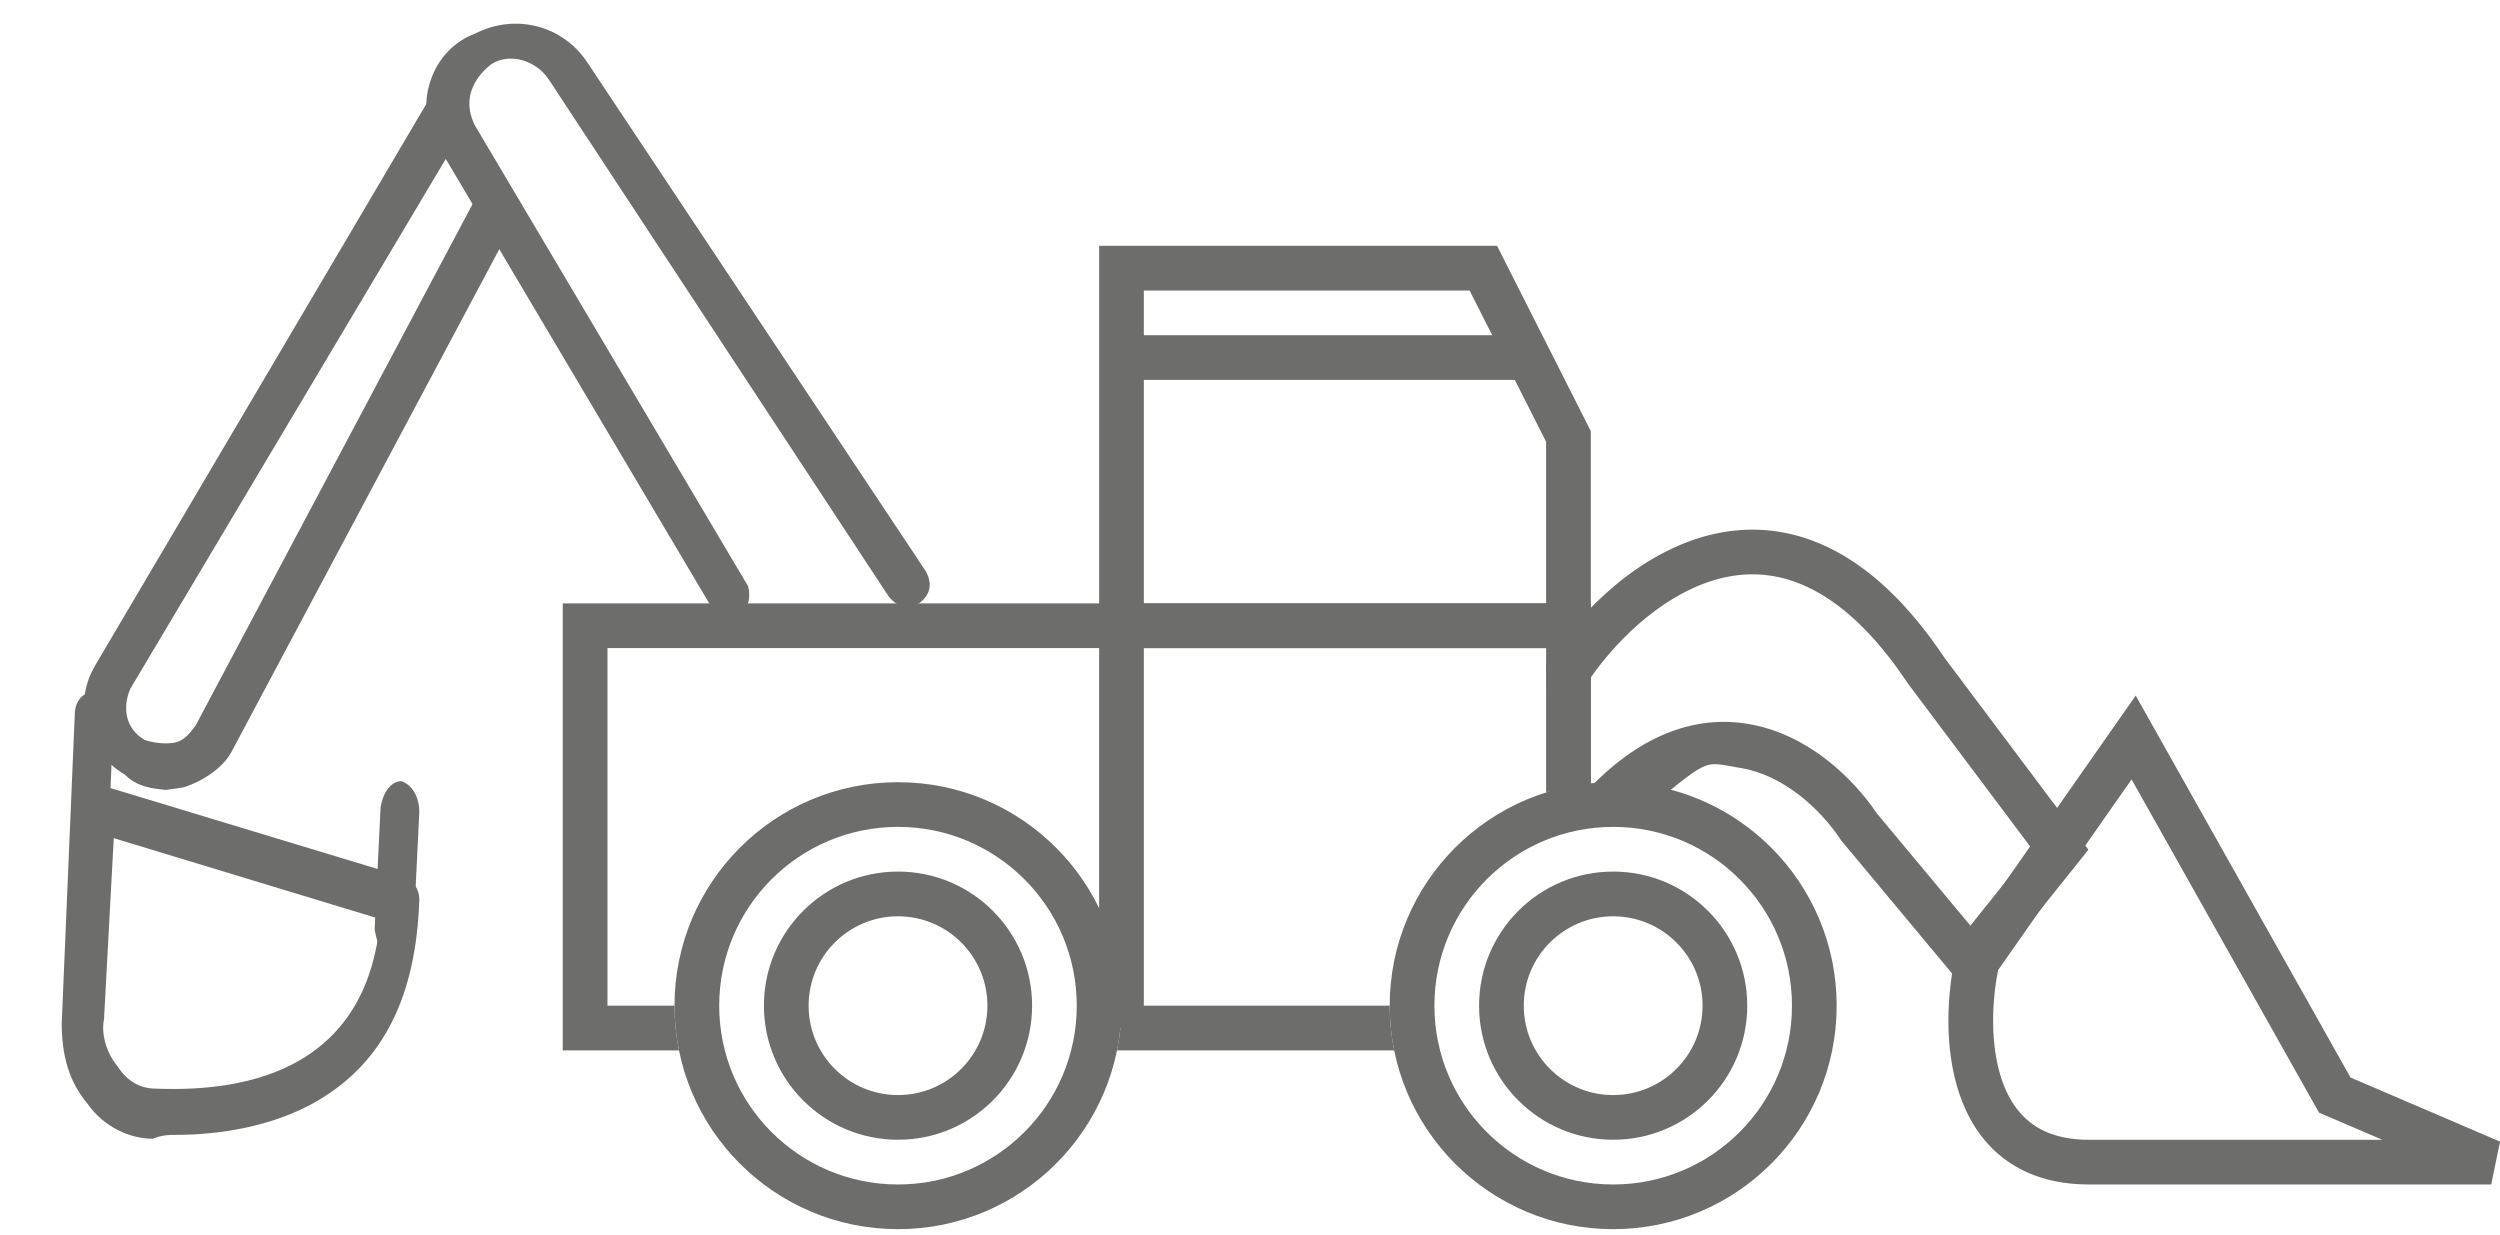
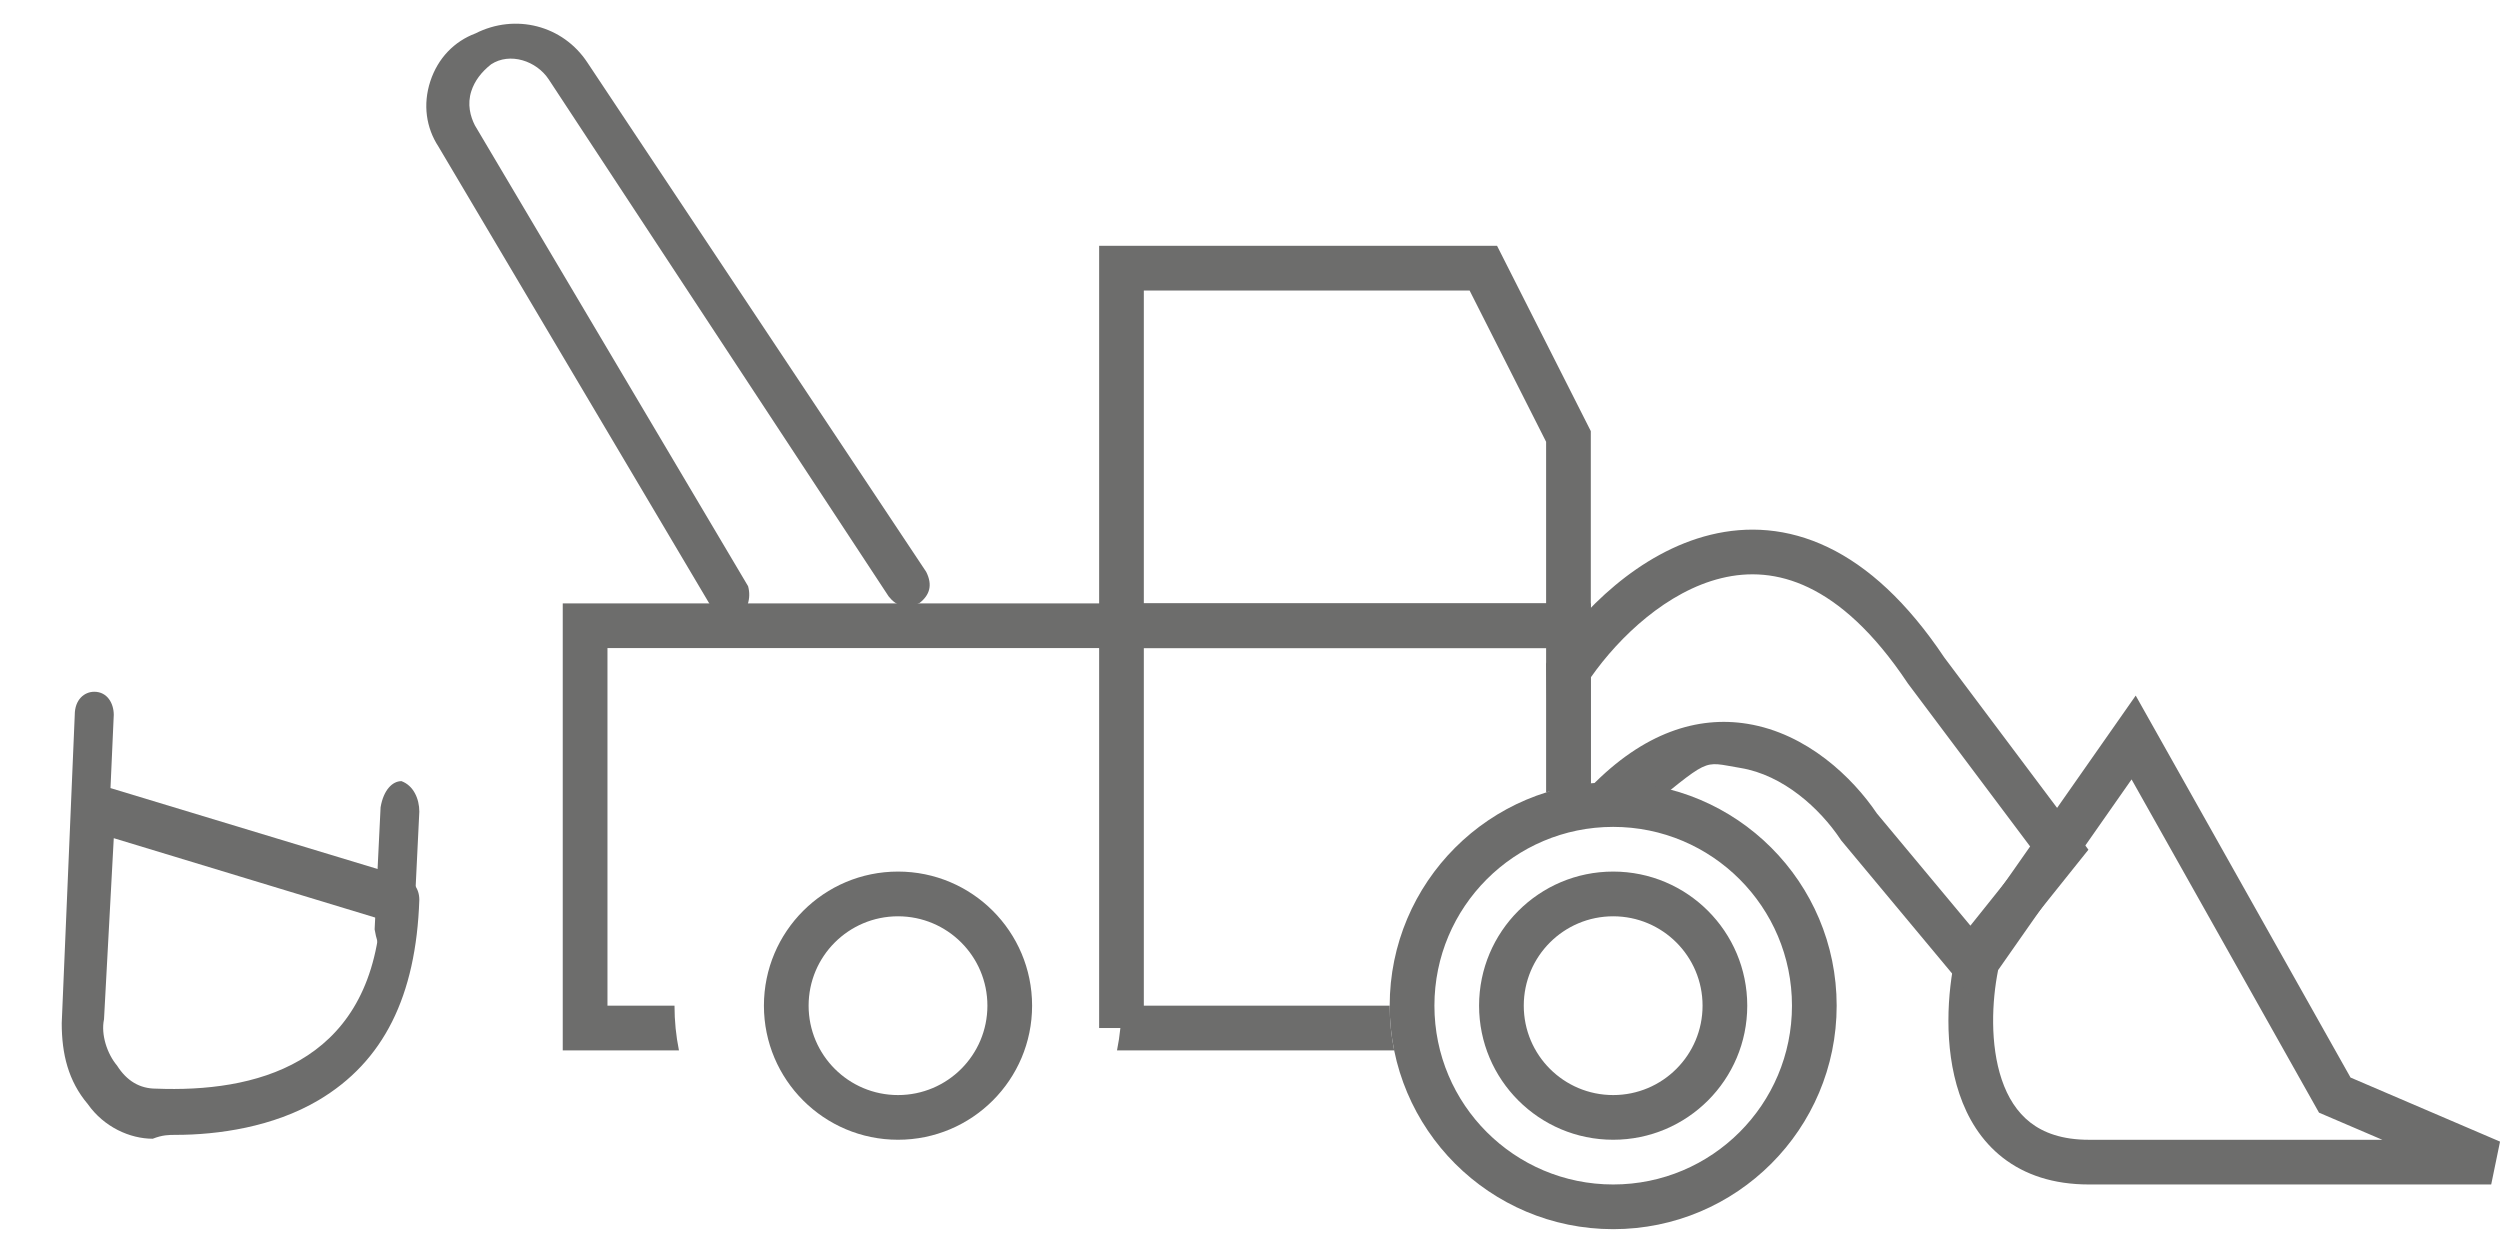
<svg xmlns="http://www.w3.org/2000/svg" width="81" height="40" viewBox="0 0 81 40" fill="none">
  <path d="M23.419 20.038C23.635 20.109 23.778 20.036 23.921 19.963C24.207 19.818 24.348 19.387 24.238 18.993L15.386 4.061C15.241 3.775 15.131 3.381 15.272 2.949C15.377 2.626 15.591 2.337 15.912 2.084C16.52 1.686 17.383 1.968 17.781 2.576L28.792 19.323C29.046 19.645 29.369 19.75 29.798 19.533C30.12 19.28 30.225 18.956 30.008 18.527L19.034 2.03C18.237 0.815 16.692 0.429 15.404 1.083C14.724 1.338 14.189 1.879 13.942 2.634C13.696 3.389 13.808 4.142 14.206 4.75L23.058 19.682C23.131 19.825 23.203 19.968 23.419 20.038Z" fill="#6D6D6C" />
-   <path d="M5.377 25.593C5.601 25.561 5.826 25.529 5.938 25.513C6.596 25.304 7.221 24.87 7.494 24.372L16.568 7.34C16.744 6.971 16.696 6.634 16.311 6.345C15.942 6.169 15.605 6.218 15.316 6.603L6.338 23.507C6.145 23.764 5.953 24.02 5.616 24.069C5.279 24.117 4.926 24.053 4.685 23.973C4.059 23.605 3.962 22.931 4.219 22.321L15.115 4.021C15.292 3.651 15.243 3.314 14.858 3.026C14.489 2.85 14.152 2.898 13.863 3.283L3.079 21.568C2.342 22.82 2.792 24.36 4.044 25.097C4.446 25.498 4.911 25.546 5.377 25.593Z" fill="#6D6D6C" />
  <path d="M5.687 36.77C7.056 36.77 8.846 36.52 10.321 35.646C12.427 34.398 13.481 32.275 13.586 29.154C13.586 28.78 13.375 28.53 13.059 28.405L3.58 25.534L3.686 23.162C3.686 22.787 3.475 22.413 3.054 22.413C2.738 22.413 2.422 22.662 2.422 23.162L2 33.149C2 34.148 2.211 35.022 2.843 35.771C3.37 36.52 4.212 36.895 4.949 36.895C5.265 36.77 5.476 36.77 5.687 36.77ZM12.322 29.779C11.901 34.523 8.214 35.397 5.055 35.272C4.528 35.272 4.107 35.022 3.791 34.523C3.475 34.148 3.264 33.524 3.37 33.024L3.686 27.157L12.322 29.779Z" fill="#6D6D6C" />
  <path d="M12.814 31.101C13.103 31.101 13.393 30.819 13.393 30.254L13.586 26.298C13.586 25.874 13.393 25.45 13.007 25.309C12.717 25.309 12.427 25.591 12.331 26.156L12.138 30.112C12.234 30.677 12.427 31.101 12.814 31.101Z" fill="#6D6D6C" />
  <path fill-rule="evenodd" clip-rule="evenodd" d="M69.197 22.537L76.157 34.912L81.001 36.988L80.715 38.377H67.682C66.532 38.377 65.606 38.066 64.893 37.512C64.186 36.962 63.746 36.218 63.484 35.441C62.967 33.912 63.097 32.137 63.354 30.979L63.386 30.839L69.197 22.537ZM64.739 31.431C64.536 32.438 64.473 33.844 64.856 34.978C65.052 35.559 65.354 36.036 65.782 36.369C66.204 36.697 66.804 36.929 67.682 36.929H77.188L75.136 36.05L69.063 25.253L64.739 31.431Z" fill="#6D6D6C" />
  <path fill-rule="evenodd" clip-rule="evenodd" d="M51.543 21.946V25.491C53.258 23.731 55.004 23.188 56.62 23.452C58.543 23.765 60.024 25.188 60.812 26.357L63.841 29.991L65.833 27.501L61.813 22.141L61.802 22.124C60.692 20.46 59.6 19.516 58.598 19.036C57.607 18.561 56.657 18.516 55.77 18.733C54.023 19.159 52.477 20.615 51.543 21.946ZM62.996 21.304C61.791 19.502 60.522 18.352 59.224 17.73C57.909 17.1 56.614 17.036 55.426 17.326C53.099 17.894 51.229 19.801 50.216 21.321L50.095 21.503L50.216 26.5H53C55.5 24.5 55.088 24.669 56.386 24.881C57.776 25.108 58.964 26.195 59.63 27.193L59.651 27.225L63.864 32.281L67.665 27.53L62.996 21.304Z" fill="#6D6D6C" />
-   <path fill-rule="evenodd" clip-rule="evenodd" d="M49.37 12.309H36.336V10.861H49.37V12.309Z" fill="#6D6D6C" />
  <path fill-rule="evenodd" clip-rule="evenodd" d="M35.612 33.308L35.612 20.274L37.06 20.274L37.06 33.308L35.612 33.308Z" fill="#6D6D6C" />
  <path fill-rule="evenodd" clip-rule="evenodd" d="M35.612 7.965H48.505L51.542 13.968V20.999H35.612V7.965ZM37.06 9.413V19.55H50.094V14.314L47.615 9.413H37.06Z" fill="#6D6D6C" />
  <path fill-rule="evenodd" clip-rule="evenodd" d="M52.267 38.377C55.467 38.377 58.06 35.784 58.06 32.584C58.06 29.385 55.467 26.791 52.267 26.791C49.068 26.791 46.475 29.385 46.475 32.584C46.475 35.784 49.068 38.377 52.267 38.377ZM52.267 39.825C56.267 39.825 59.508 36.583 59.508 32.584C59.508 28.585 56.267 25.343 52.267 25.343C48.268 25.343 45.026 28.585 45.026 32.584C45.026 36.583 48.268 39.825 52.267 39.825Z" fill="#6D6D6C" />
  <path fill-rule="evenodd" clip-rule="evenodd" d="M18.233 19.55H51.542V25.379C51.043 25.429 50.558 25.529 50.094 25.675V20.998H19.682V32.584H21.854C21.854 32.584 21.854 32.584 21.854 32.584C21.854 33.08 21.903 33.564 21.998 34.032H18.233V19.55ZM36.191 34.032H45.171C45.076 33.564 45.026 33.08 45.026 32.584V32.584H36.336C36.336 32.584 36.336 32.584 36.336 32.584C36.336 33.08 36.286 33.564 36.191 34.032Z" fill="#6D6D6C" />
-   <path fill-rule="evenodd" clip-rule="evenodd" d="M29.095 38.377C32.294 38.377 34.887 35.784 34.887 32.584C34.887 29.385 32.294 26.791 29.095 26.791C25.895 26.791 23.302 29.385 23.302 32.584C23.302 35.784 25.895 38.377 29.095 38.377ZM29.095 39.825C33.094 39.825 36.336 36.583 36.336 32.584C36.336 28.585 33.094 25.343 29.095 25.343C25.095 25.343 21.854 28.585 21.854 32.584C21.854 36.583 25.095 39.825 29.095 39.825Z" fill="#6D6D6C" />
  <path fill-rule="evenodd" clip-rule="evenodd" d="M52.267 35.48C53.866 35.48 55.163 34.184 55.163 32.584C55.163 30.984 53.866 29.688 52.267 29.688C50.667 29.688 49.37 30.984 49.37 32.584C49.37 34.184 50.667 35.48 52.267 35.48ZM52.267 36.928C54.666 36.928 56.611 34.983 56.611 32.584C56.611 30.184 54.666 28.239 52.267 28.239C49.867 28.239 47.922 30.184 47.922 32.584C47.922 34.983 49.867 36.928 52.267 36.928Z" fill="#6D6D6C" />
  <path fill-rule="evenodd" clip-rule="evenodd" d="M29.096 35.48C30.695 35.48 31.992 34.184 31.992 32.584C31.992 30.984 30.695 29.688 29.096 29.688C27.496 29.688 26.199 30.984 26.199 32.584C26.199 34.184 27.496 35.48 29.096 35.48ZM29.096 36.928C31.495 36.928 33.44 34.983 33.44 32.584C33.44 30.184 31.495 28.239 29.096 28.239C26.696 28.239 24.751 30.184 24.751 32.584C24.751 34.983 26.696 36.928 29.096 36.928Z" fill="#6D6D6C" />
</svg>